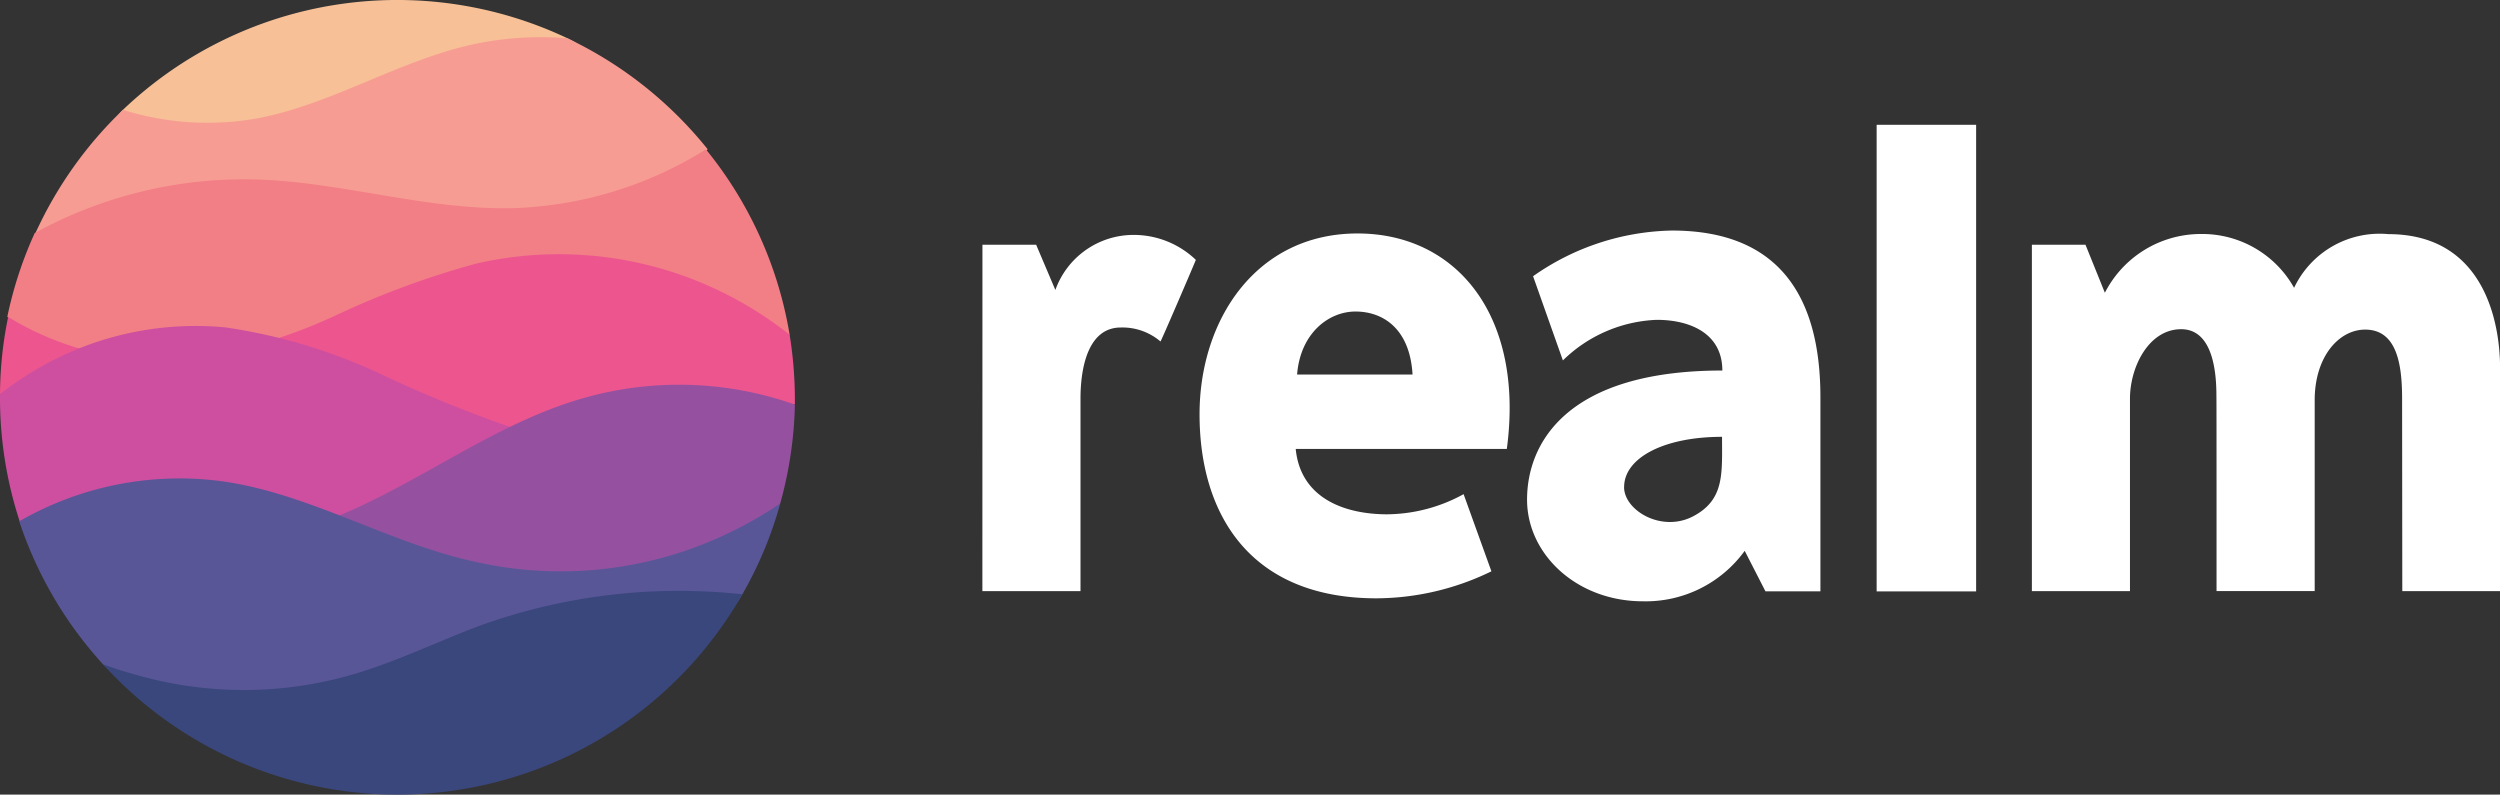
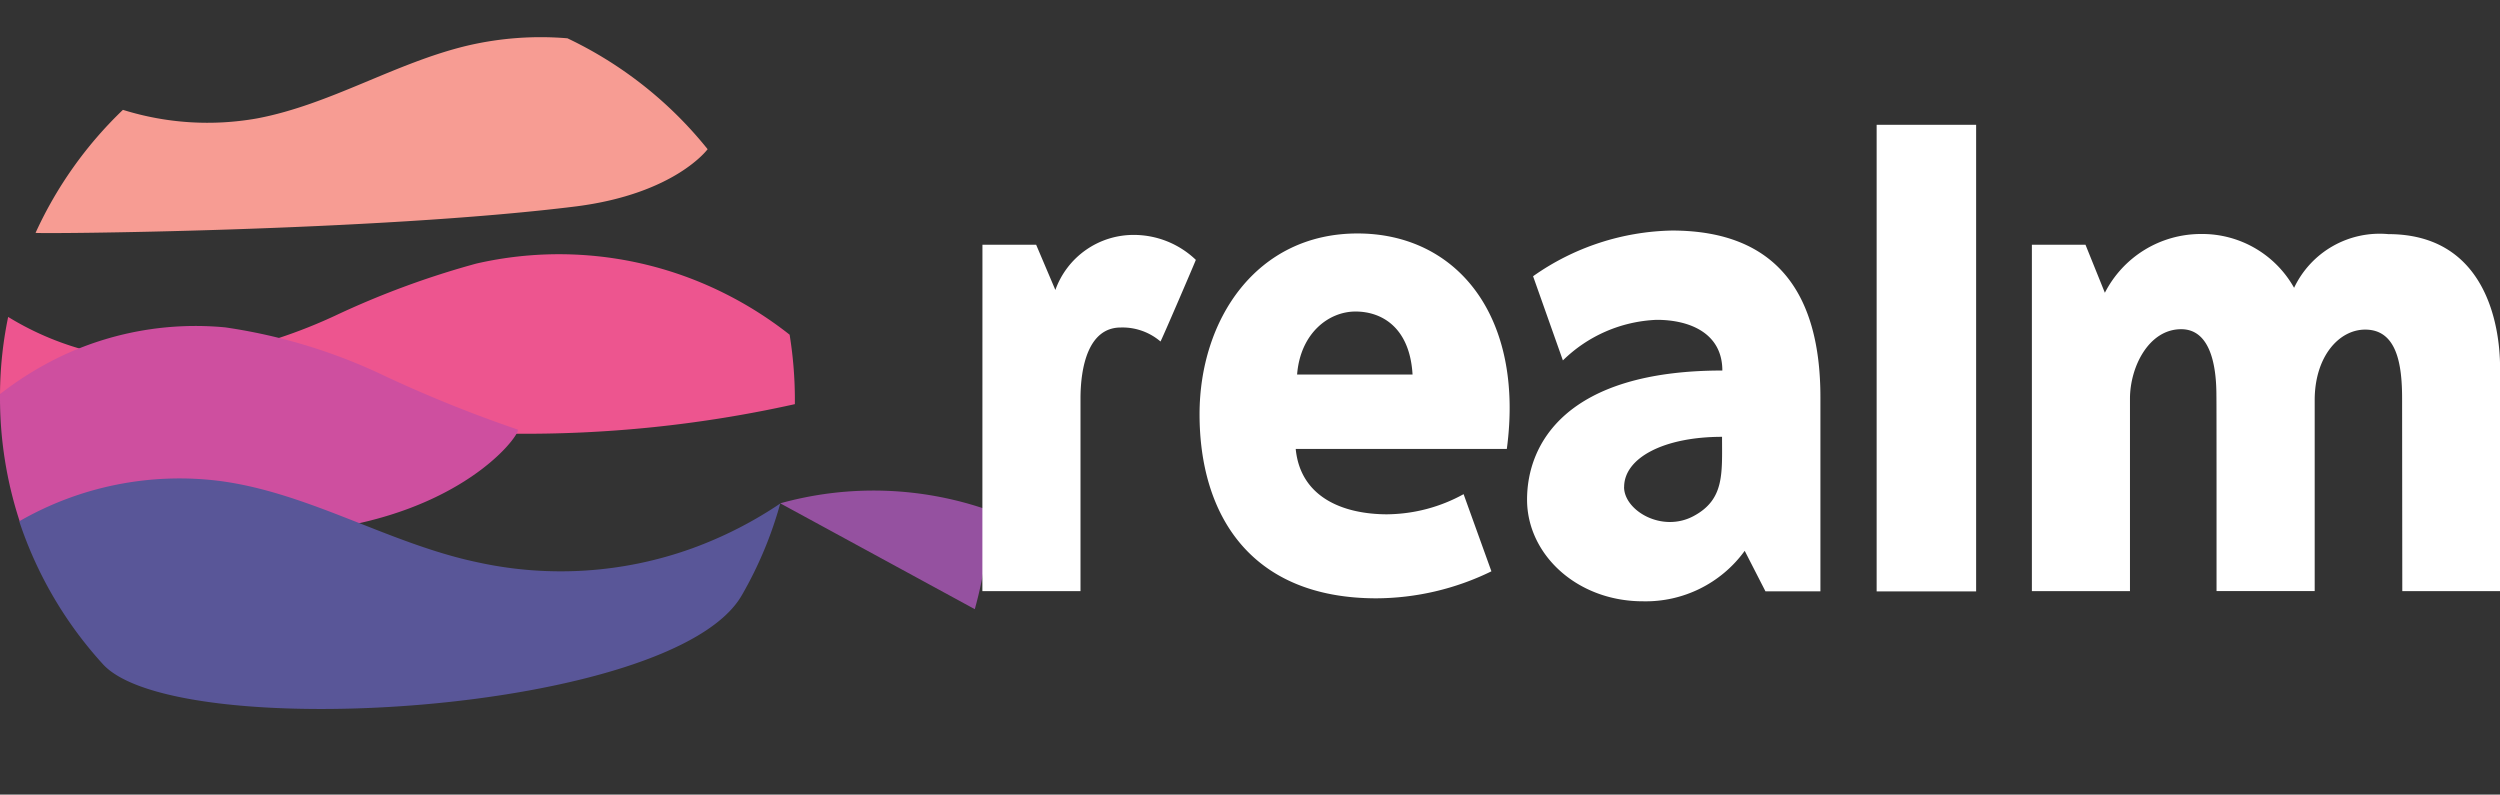
<svg xmlns="http://www.w3.org/2000/svg" width="157.386" height="50.023" viewBox="0 0 157.386 50.023">
  <rect x="0" y="0" width="157.386" height="50.023" fill="#333333" stroke="none" />
  <g transform="translate(0 0.001)">
    <g transform="translate(0 -0.001)">
-       <path d="M33.956,2.41a25.021,25.021,0,0,0-27.984,4.5C1.206,11.47,42.411,6.427,33.956,2.41Z" transform="translate(1.771 0.001)" fill="#f7c096" fill-rule="evenodd" />
      <path d="M44.011,8.826s-2.041,2.8-8.257,3.6C23.165,14,1.661,14.173,1.7,14.094A25.231,25.231,0,0,1,7.2,6.351a17.817,17.817,0,0,0,8.441.54c4.609-.869,8.7-3.5,13.248-4.583a20.254,20.254,0,0,1,6.295-.461,25.126,25.126,0,0,1,8.823,6.979Z" transform="translate(0.539 0.564)" fill="#f79c93" fill-rule="evenodd" />
-       <path d="M49.6,18.808c0,.092-28.3,2.752-42.14,1.975A10.219,10.219,0,0,1,.35,17.675a25.021,25.021,0,0,1,1.725-5.268A27.431,27.431,0,0,1,15.244,9.023c5.689,0,11.286,1.962,16.988,1.817a24.375,24.375,0,0,0,12.1-3.7A24.929,24.929,0,0,1,49.6,18.808Z" transform="translate(0.111 2.264)" fill="#f27e86" fill-rule="evenodd" />
      <path d="M50.041,21.17v.421a78.077,78.077,0,0,1-17.989,1.857A312.684,312.684,0,0,1,0,20.946,24.494,24.494,0,0,1,.514,16.1,18.436,18.436,0,0,0,12,18.733a32.54,32.54,0,0,0,9.073-2.7,54.506,54.506,0,0,1,8.915-3.292,23.282,23.282,0,0,1,13.722,1.027,23.822,23.822,0,0,1,6,3.45A25.733,25.733,0,0,1,50.041,21.17Z" transform="translate(0 3.852)" fill="#ed558f" fill-rule="evenodd" />
      <path d="M21.65,28.195c-7.493,1.383-20.333-.211-20.412-.316A25.021,25.021,0,0,1,0,20.083v-.211a21.07,21.07,0,0,1,3.766-2.344,19.753,19.753,0,0,1,10.417-1.857A34.911,34.911,0,0,1,24.3,18.766,82.968,82.968,0,0,0,32.58,22.1C32.922,22.137,29.92,26.667,21.65,28.195Z" transform="translate(0 4.939)" fill="#ce4f9f" fill-rule="evenodd" />
-       <path d="M44.269,25.857c-.527.9-5.5,3.872-12.26,4.385-8.955.672-19.516-2.028-16.013-3.411,5.491-2.16,10.311-6.058,16.026-7.638a21.9,21.9,0,0,1,13.169.448,25.021,25.021,0,0,1-.922,6.216Z" transform="translate(4.851 5.829)" fill="#9551a0" fill-rule="evenodd" />
+       <path d="M44.269,25.857a21.9,21.9,0,0,1,13.169.448,25.021,25.021,0,0,1-.922,6.216Z" transform="translate(4.851 5.829)" fill="#9551a0" fill-rule="evenodd" />
      <path d="M46.405,30.231c-4.319,7.493-35.635,9.376-40.218,4.333A25.021,25.021,0,0,1,.92,25.569a20.214,20.214,0,0,1,12.708-2.528c5.6.764,10.614,3.951,16.145,5.109a24.375,24.375,0,0,0,13.485-.869,25.5,25.5,0,0,0,5.57-2.831,24.731,24.731,0,0,1-2.423,5.781Z" transform="translate(0.292 7.249)" fill="#595698" fill-rule="evenodd" />
-       <path d="M45.177,28.461a25.021,25.021,0,0,1-40.257,4.4c.764.29,1.607.54,2.384.751A24.52,24.52,0,0,0,20.67,33.5c2.792-.816,5.426-2.12,8.059-3.095a36.952,36.952,0,0,1,16.408-1.949Z" transform="translate(1.559 8.953)" fill="#3a477d" fill-rule="evenodd" />
    </g>
    <path d="M88.754,4.98h6.261V34.354H88.752V4.98Zm-56.3,29.359h6.177V22.224c0-2,.494-4.483,2.535-4.483a3.68,3.68,0,0,1,2.5.88c.024.026,2.251-5.162,2.226-5.139a5.648,5.648,0,0,0-3.88-1.57,5.228,5.228,0,0,0-4.963,3.466l-1.211-2.85h-3.38Zm66.068,0H104.7V22.224c0-2,1.182-4.376,3.224-4.376s2.218,2.836,2.218,4.187c.012.039.008,12.3.008,12.3h6.179V22.314c0-2.738,1.524-4.441,3.179-4.441,2.017,0,2.324,2.239,2.324,4.351l.012,12.113H128V20.292c0-2.807-.963-8.43-7.043-8.43a5.956,5.956,0,0,0-5.925,3.38,6.631,6.631,0,0,0-5.873-3.388,6.787,6.787,0,0,0-6.039,3.7L101.9,12.531H98.525V34.339ZM52.267,20.7h7.268c-.171-2.929-1.9-3.965-3.591-3.965S52.472,18.1,52.267,20.7Zm5.7,8.8a10.128,10.128,0,0,0,4.782-1.268L64.5,33.09a16.635,16.635,0,0,1-7.236,1.7c-7.945,0-11.138-5.275-11.138-11.587,0-5.96,3.577-11.382,9.944-11.382,6.255,0,10.518,5.208,9.4,13.565H52.18c.29,2.974,2.866,4.116,5.789,4.116Zm14.884-1.716c0,1.479,2.387,2.9,4.384,1.824,1.946-1.044,1.784-2.679,1.784-4.985C75.337,24.623,72.855,25.958,72.855,27.784Zm8.9,6.563L80.446,31.8a7.691,7.691,0,0,1-6.411,3.177c-4.15,0-7.291-2.95-7.291-6.4,0-3.5,2.43-8.128,12.294-8.128,0-2.324-2.009-3.191-4.132-3.191A8.933,8.933,0,0,0,69,19.813l-1.877-5.3a15.65,15.65,0,0,1,8.741-2.876c6.637,0,9.348,4.018,9.348,10.494V34.348H81.754v0Z" transform="translate(29.391 2.876)" fill="#fff" fill-rule="evenodd" />
  </g>
</svg>